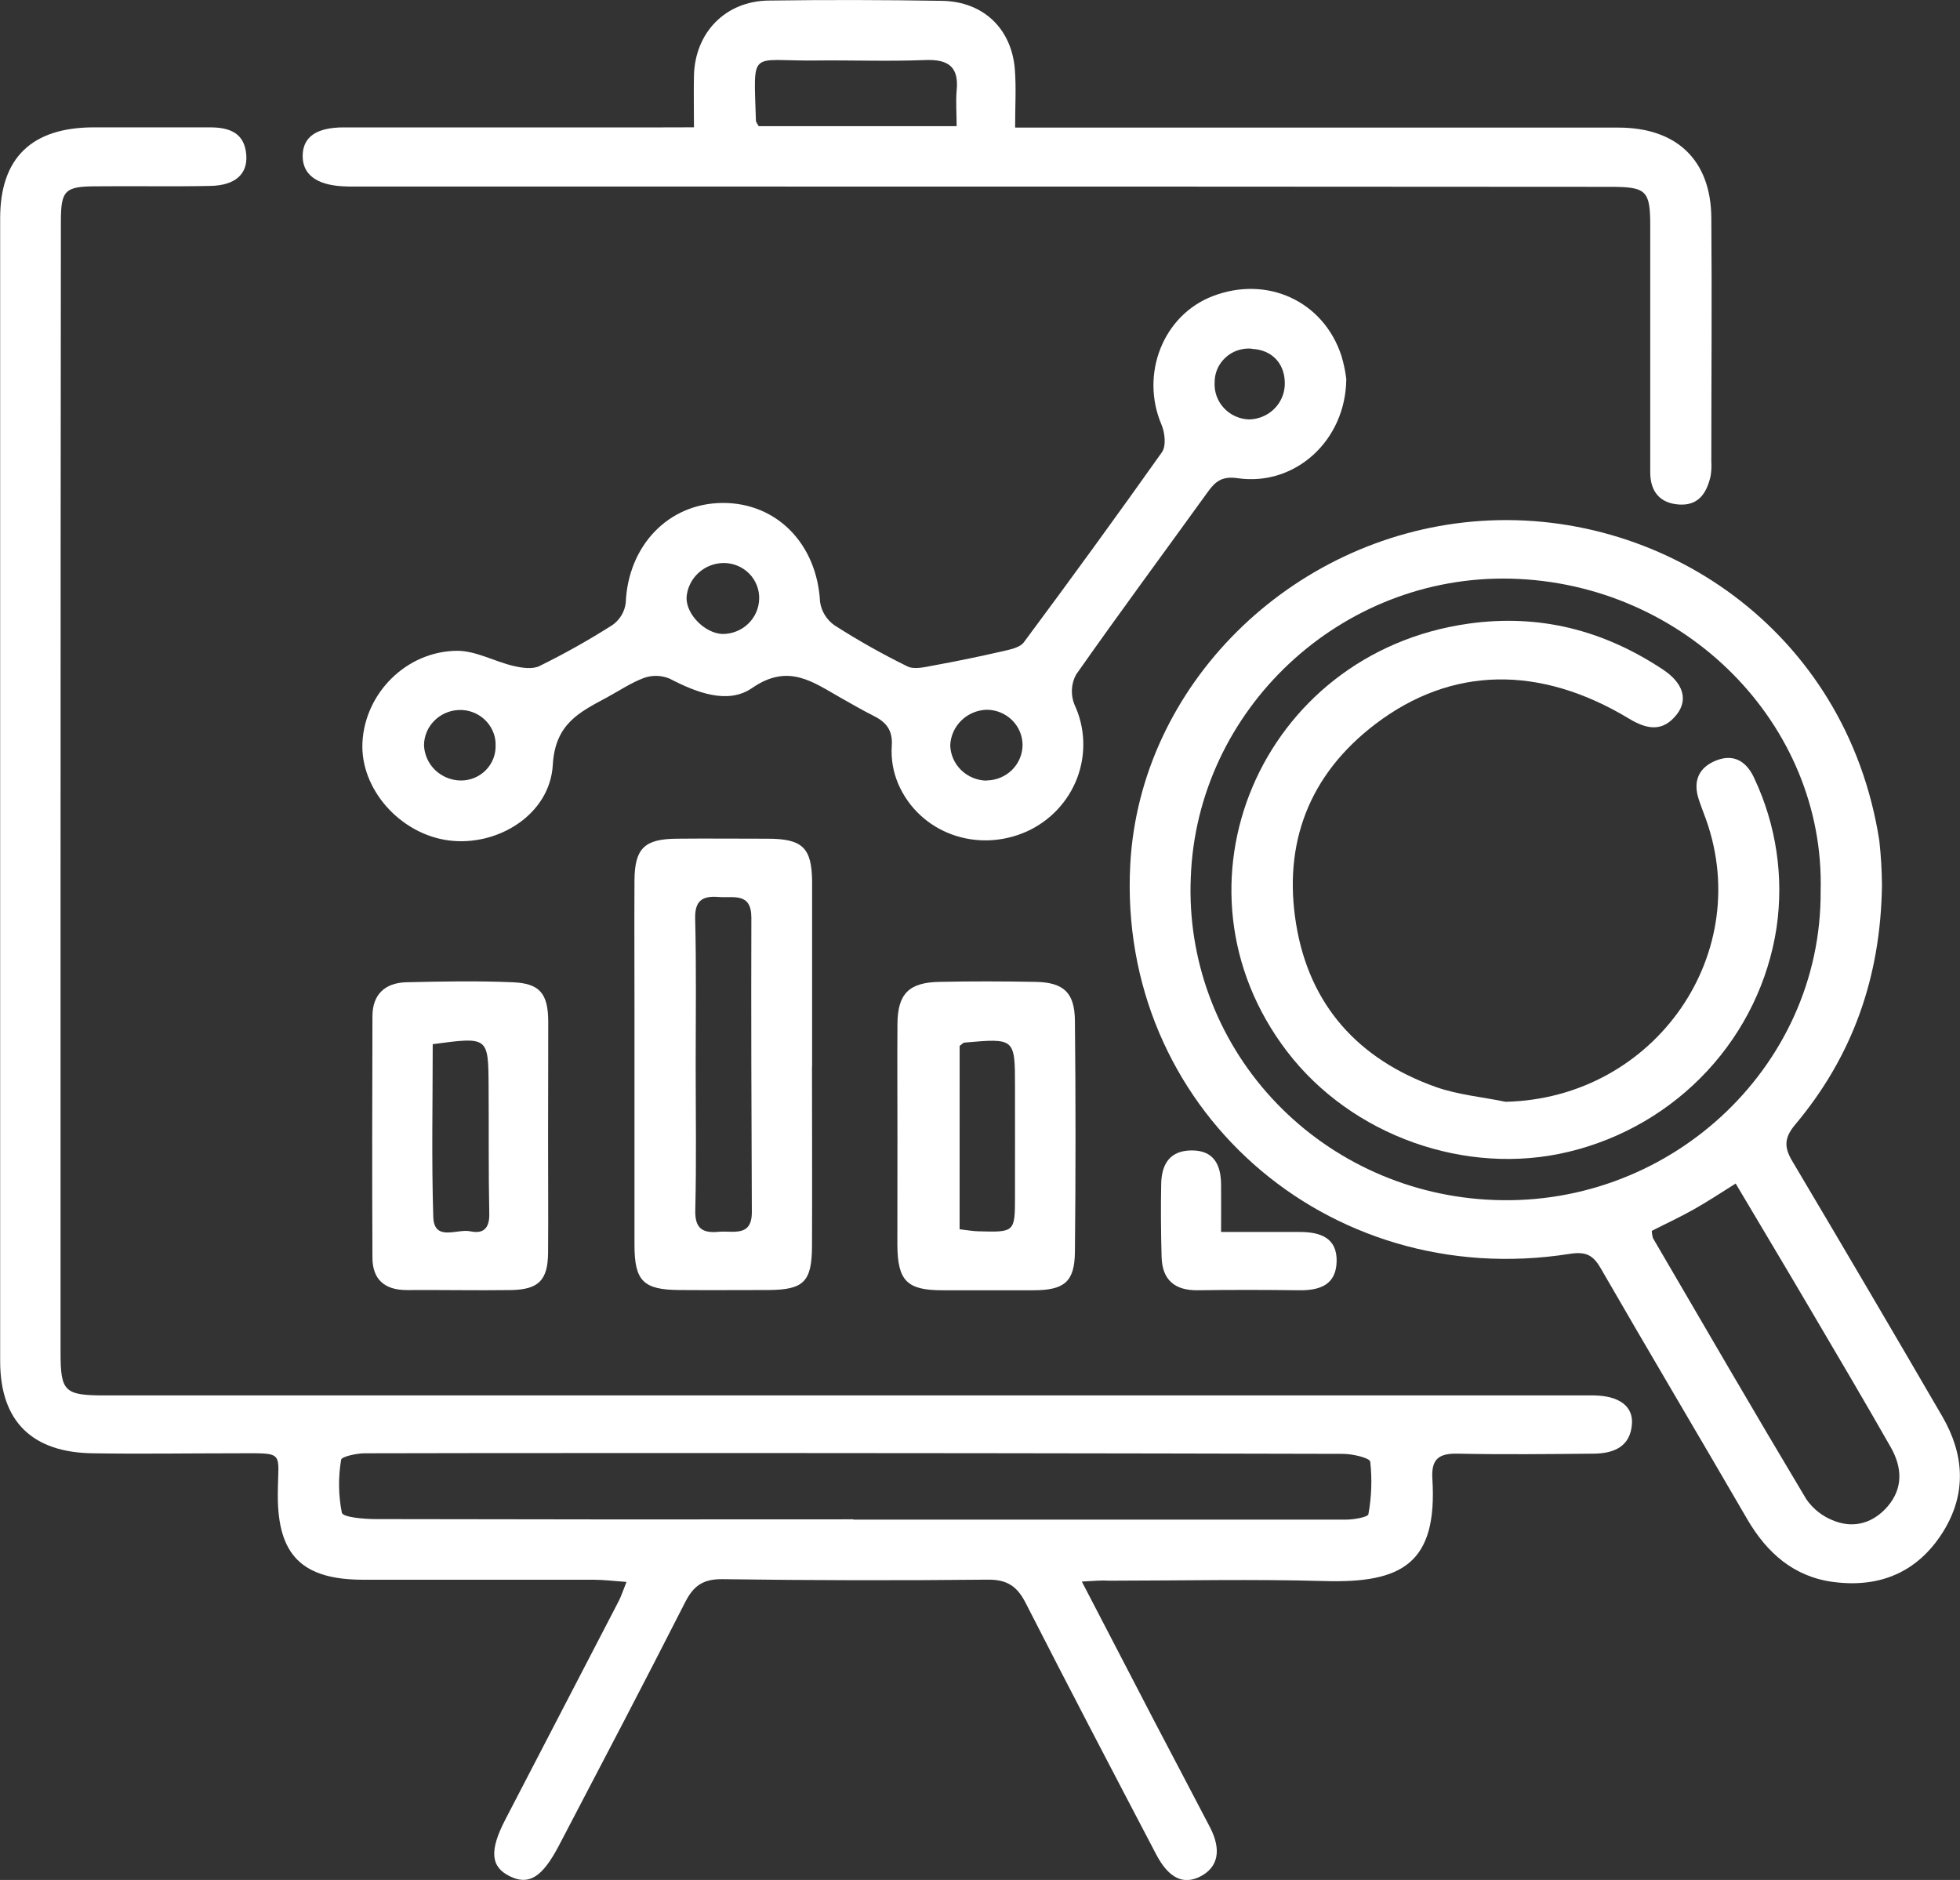
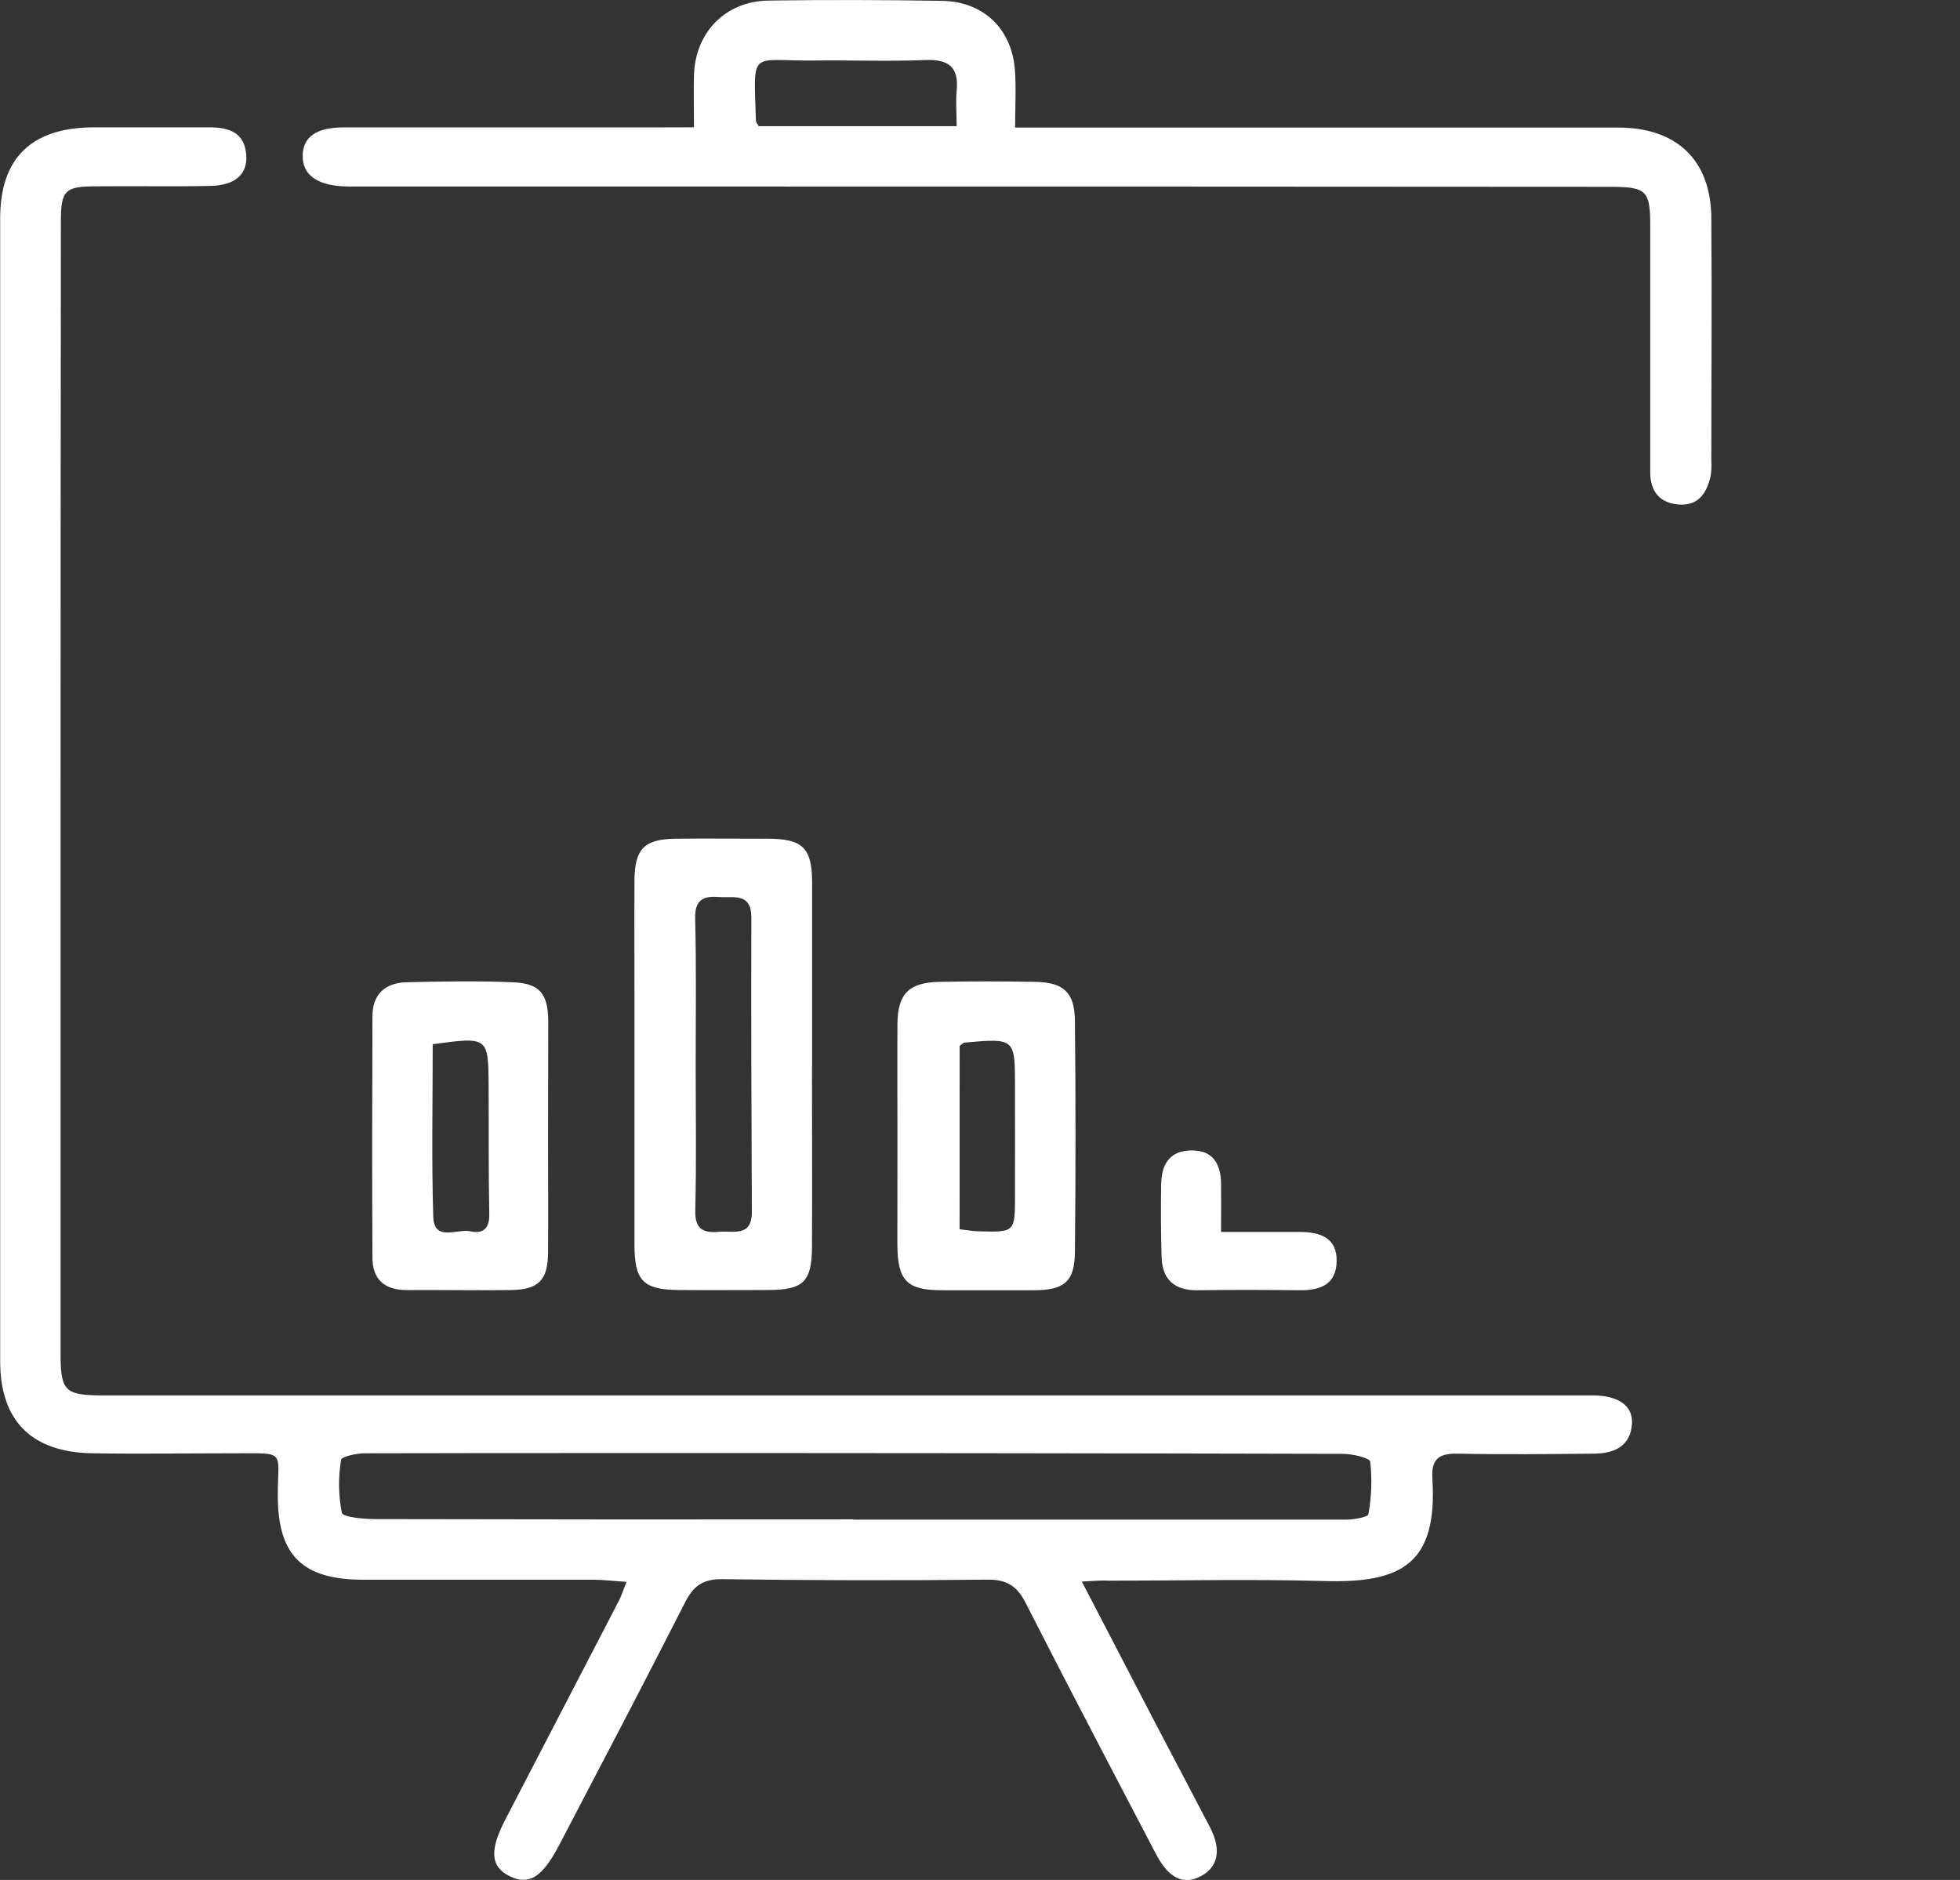
<svg xmlns="http://www.w3.org/2000/svg" width="49" height="47" viewBox="0 0 49 47" fill="none">
  <rect x="0" y="0" width="49" height="47" fill="#333333" stroke="none" />
  <g clip-path="url(#clip0_2561_463)">
    <path d="M27.046 39.54C27.695 40.788 28.291 41.94 28.89 43.09C29.342 43.956 29.801 44.818 30.252 45.687C30.542 46.251 30.452 46.678 30.02 46.906C29.587 47.134 29.22 46.961 28.904 46.36C27.809 44.269 26.714 42.177 25.641 40.074C25.43 39.661 25.182 39.487 24.692 39.492C22.484 39.515 20.275 39.511 18.067 39.48C17.571 39.473 17.334 39.649 17.124 40.066C16.091 42.099 15.031 44.117 13.974 46.138C13.555 46.939 13.219 47.142 12.742 46.906C12.265 46.671 12.231 46.266 12.632 45.492C13.579 43.667 14.526 41.843 15.473 40.018C15.535 39.896 15.576 39.763 15.662 39.549C15.352 39.527 15.098 39.495 14.844 39.494C12.923 39.494 11.003 39.494 9.085 39.494C7.551 39.494 6.946 38.878 6.945 37.394C6.945 36.247 7.173 36.334 5.86 36.333C4.683 36.333 3.505 36.352 2.33 36.333C0.796 36.317 0.005 35.528 0.004 34.031C0.004 24.506 0.004 14.981 0.004 5.455C0.004 3.95 0.791 3.187 2.339 3.184C3.31 3.184 4.28 3.184 5.25 3.184C5.746 3.184 6.117 3.328 6.157 3.875C6.193 4.352 5.881 4.635 5.264 4.648C4.315 4.668 3.364 4.648 2.414 4.658C1.62 4.658 1.522 4.756 1.522 5.542C1.517 10.986 1.514 16.431 1.514 21.875C1.514 25.857 1.514 29.839 1.514 33.821C1.514 34.796 1.615 34.886 2.629 34.886H39.851C40.471 34.896 40.829 35.151 40.799 35.596C40.761 36.163 40.352 36.336 39.851 36.342C38.716 36.353 37.58 36.366 36.445 36.342C35.963 36.331 35.78 36.482 35.809 36.967C35.943 39.097 35.041 39.582 33.113 39.527C31.319 39.476 29.52 39.516 27.727 39.518C27.546 39.505 27.363 39.523 27.046 39.54ZM21.335 37.984V37.991C22.326 37.991 23.318 37.991 24.309 37.991C27.424 37.991 30.539 37.991 33.655 37.991C33.849 37.991 34.197 37.929 34.21 37.856C34.289 37.422 34.305 36.98 34.256 36.543C34.242 36.447 33.812 36.347 33.574 36.347C27.528 36.332 21.482 36.325 15.437 36.327C13.331 36.327 11.225 36.327 9.118 36.333C8.913 36.333 8.538 36.416 8.528 36.495C8.454 36.934 8.459 37.382 8.546 37.818C8.574 37.934 9.092 37.976 9.386 37.978C13.367 37.987 17.35 37.989 21.335 37.984Z" fill="white" />
-     <path d="M47.049 22.128C47.018 24.444 46.306 26.417 44.877 28.119C44.601 28.448 44.602 28.686 44.808 29.03C46.067 31.151 47.316 33.276 48.555 35.407C49.107 36.358 49.174 37.336 48.577 38.296C47.949 39.299 47.005 39.704 45.833 39.55C44.841 39.42 44.171 38.819 43.683 37.984C42.466 35.887 41.226 33.803 40.015 31.703C39.821 31.366 39.635 31.286 39.237 31.348C33.151 32.303 27.927 27.658 28.257 21.602C28.505 17.13 32.255 13.443 36.822 13.039C41.492 12.626 46.165 15.744 46.983 21.018C47.024 21.387 47.046 21.757 47.049 22.128ZM45.516 22.279C45.628 18.11 42.13 14.578 37.779 14.467C33.514 14.358 29.917 17.743 29.769 21.95C29.686 23.971 30.41 25.943 31.786 27.445C33.163 28.948 35.082 29.86 37.133 29.989C41.669 30.286 45.544 26.713 45.516 22.279ZM41.295 30.772C41.297 30.834 41.307 30.896 41.325 30.955C42.596 33.133 43.861 35.314 45.156 37.478C45.327 37.728 45.573 37.919 45.86 38.025C46.368 38.22 46.843 38.065 47.193 37.659C47.587 37.196 47.55 36.677 47.269 36.182C46.605 35.016 45.922 33.86 45.24 32.703C44.636 31.674 44.022 30.652 43.392 29.589C43.006 29.833 42.685 30.042 42.35 30.232C42.014 30.423 41.663 30.584 41.295 30.772Z" fill="white" />
-     <path d="M33.657 9.472C33.646 11.023 32.368 12.161 30.946 11.956C30.552 11.898 30.386 12.034 30.196 12.297C29.097 13.821 27.979 15.33 26.901 16.867C26.84 16.98 26.805 17.105 26.798 17.232C26.791 17.36 26.811 17.488 26.858 17.607C26.993 17.893 27.068 18.202 27.081 18.517C27.094 18.831 27.043 19.145 26.933 19.441C26.822 19.737 26.653 20.008 26.436 20.239C26.219 20.471 25.957 20.657 25.666 20.789C24.42 21.342 22.986 20.824 22.455 19.596C22.328 19.297 22.273 18.973 22.294 18.649C22.323 18.249 22.15 18.049 21.828 17.89C21.552 17.752 21.287 17.596 21.018 17.445C20.319 17.051 19.71 16.573 18.802 17.201C18.195 17.62 17.412 17.315 16.743 16.967C16.539 16.881 16.309 16.874 16.1 16.948C15.774 17.07 15.48 17.27 15.173 17.436C14.483 17.808 13.88 18.094 13.82 19.121C13.749 20.369 12.435 21.17 11.218 21.011C10.001 20.853 9.004 19.724 9.061 18.565C9.12 17.335 10.156 16.279 11.43 16.27C11.897 16.27 12.363 16.537 12.838 16.649C13.047 16.697 13.315 16.739 13.491 16.649C14.118 16.341 14.727 15.998 15.316 15.623C15.405 15.559 15.48 15.477 15.537 15.383C15.593 15.289 15.629 15.185 15.643 15.076C15.7 13.644 16.708 12.582 18.062 12.574C19.417 12.565 20.425 13.599 20.501 15.046C20.518 15.162 20.558 15.274 20.62 15.375C20.682 15.476 20.764 15.563 20.861 15.632C21.448 16.009 22.058 16.352 22.685 16.66C22.855 16.744 23.116 16.678 23.328 16.639C23.902 16.535 24.474 16.417 25.042 16.287C25.238 16.241 25.493 16.195 25.595 16.059C26.765 14.486 27.916 12.902 29.049 11.305C29.158 11.149 29.123 10.817 29.037 10.615C28.501 9.357 29.074 7.883 30.314 7.405C31.677 6.879 33.088 7.527 33.535 8.894C33.592 9.083 33.633 9.276 33.657 9.472ZM18.979 14.973C18.983 14.857 18.963 14.741 18.92 14.633C18.878 14.525 18.814 14.426 18.732 14.342C18.65 14.259 18.552 14.192 18.444 14.146C18.335 14.101 18.219 14.076 18.101 14.075C17.863 14.075 17.634 14.164 17.46 14.324C17.286 14.484 17.18 14.703 17.164 14.936C17.151 15.36 17.626 15.839 18.07 15.85C18.308 15.849 18.536 15.757 18.706 15.593C18.875 15.429 18.974 15.207 18.979 14.973ZM31.298 8.717C31.179 8.706 31.06 8.72 30.947 8.757C30.834 8.794 30.73 8.855 30.643 8.934C30.555 9.013 30.485 9.109 30.437 9.216C30.39 9.324 30.365 9.44 30.366 9.557C30.359 9.674 30.375 9.79 30.415 9.901C30.454 10.011 30.516 10.113 30.596 10.199C30.676 10.286 30.772 10.356 30.88 10.405C30.988 10.454 31.105 10.482 31.223 10.486C31.452 10.482 31.671 10.395 31.836 10.241C32.002 10.086 32.102 9.876 32.118 9.652C32.151 9.122 31.821 8.743 31.295 8.722L31.298 8.717ZM12.391 18.604C12.389 18.487 12.363 18.371 12.314 18.265C12.265 18.158 12.195 18.062 12.108 17.982C12.02 17.902 11.918 17.841 11.806 17.801C11.694 17.761 11.575 17.744 11.456 17.751C11.227 17.763 11.011 17.861 10.852 18.024C10.693 18.186 10.603 18.402 10.6 18.628C10.608 18.864 10.709 19.088 10.88 19.253C11.052 19.417 11.282 19.511 11.522 19.513C11.64 19.513 11.757 19.49 11.866 19.444C11.975 19.398 12.073 19.33 12.154 19.245C12.235 19.161 12.298 19.061 12.338 18.951C12.379 18.841 12.396 18.725 12.389 18.609L12.391 18.604ZM24.666 19.511C24.904 19.509 25.131 19.415 25.299 19.25C25.466 19.085 25.562 18.862 25.564 18.628C25.564 18.394 25.47 18.17 25.302 18.004C25.134 17.839 24.907 17.745 24.669 17.744C24.431 17.751 24.204 17.846 24.035 18.011C23.866 18.175 23.766 18.397 23.756 18.631C23.762 18.865 23.86 19.088 24.029 19.253C24.199 19.417 24.426 19.512 24.664 19.516L24.666 19.511Z" fill="white" />
    <path d="M17.349 3.183C17.349 2.695 17.34 2.291 17.349 1.889C17.376 0.812 18.136 0.028 19.215 0.014C20.659 -0.006 22.105 -0.003 23.551 0.021C24.581 0.038 25.286 0.712 25.371 1.728C25.407 2.186 25.378 2.649 25.378 3.19H26.277C31.004 3.19 35.731 3.19 40.459 3.19C41.922 3.19 42.772 4.007 42.783 5.443C42.8 7.474 42.783 9.504 42.783 11.538C42.791 11.66 42.785 11.783 42.765 11.903C42.671 12.312 42.474 12.642 41.986 12.614C41.497 12.586 41.256 12.287 41.256 11.807C41.256 9.756 41.256 7.705 41.256 5.654C41.256 4.769 41.168 4.671 40.265 4.671C33.039 4.666 25.815 4.663 18.59 4.664C15.349 4.664 12.108 4.664 8.868 4.664C8.765 4.664 8.661 4.664 8.558 4.657C7.901 4.619 7.559 4.352 7.567 3.888C7.574 3.423 7.91 3.185 8.592 3.185H16.582L17.349 3.183ZM23.916 3.154C23.916 2.828 23.892 2.544 23.916 2.27C23.976 1.679 23.721 1.478 23.129 1.501C22.203 1.539 21.27 1.501 20.347 1.513C18.728 1.528 18.843 1.208 18.898 3.017C18.898 3.051 18.931 3.086 18.967 3.154H23.916Z" fill="white" />
    <path d="M20.3 26.666C20.3 28.166 20.307 29.667 20.3 31.167C20.294 32.05 20.087 32.246 19.207 32.251C18.464 32.251 17.721 32.257 16.977 32.251C16.081 32.244 15.862 32.023 15.862 31.12C15.862 29.152 15.862 27.185 15.862 25.219C15.862 24.144 15.856 23.069 15.862 21.995C15.871 21.215 16.11 20.978 16.899 20.968C17.663 20.96 18.424 20.968 19.188 20.968C20.065 20.968 20.295 21.195 20.303 22.042C20.303 23.586 20.303 25.128 20.303 26.666H20.3ZM17.392 26.61C17.392 27.829 17.412 29.047 17.382 30.258C17.371 30.709 17.56 30.834 17.963 30.796C18.323 30.761 18.799 30.941 18.796 30.299C18.786 27.847 18.776 25.394 18.784 22.942C18.784 22.304 18.337 22.454 17.968 22.425C17.568 22.393 17.369 22.508 17.379 22.96C17.41 24.175 17.392 25.393 17.392 26.61Z" fill="white" />
    <path d="M22.436 28.391C22.436 27.458 22.43 26.526 22.436 25.593C22.444 24.847 22.72 24.563 23.482 24.547C24.285 24.53 25.093 24.533 25.892 24.547C26.592 24.562 26.867 24.813 26.873 25.523C26.893 27.448 26.893 29.372 26.873 31.297C26.866 32.045 26.608 32.255 25.844 32.257C25.079 32.26 24.32 32.257 23.558 32.257C22.671 32.257 22.442 32.019 22.434 31.126C22.433 30.209 22.436 29.302 22.436 28.391ZM23.99 30.732C24.178 30.753 24.317 30.78 24.457 30.783C25.373 30.809 25.374 30.807 25.375 29.903C25.377 29 25.375 28.084 25.375 27.173C25.375 25.954 25.375 25.954 24.115 26.065C24.081 26.065 24.05 26.106 23.991 26.147L23.99 30.732Z" fill="white" />
    <path d="M13.702 28.464C13.702 29.417 13.709 30.373 13.702 31.326C13.694 32.008 13.463 32.241 12.771 32.252C11.904 32.264 11.037 32.246 10.169 32.252C9.606 32.252 9.313 31.98 9.311 31.442C9.301 29.432 9.305 27.419 9.311 25.41C9.311 24.867 9.616 24.575 10.153 24.557C11.04 24.536 11.929 24.519 12.816 24.557C13.495 24.584 13.701 24.841 13.706 25.532C13.707 26.514 13.702 27.489 13.702 28.464ZM10.818 26.105C10.818 27.562 10.787 28.994 10.832 30.424C10.853 31.052 11.432 30.713 11.757 30.783C12.081 30.854 12.24 30.71 12.232 30.347C12.21 29.277 12.223 28.204 12.215 27.133C12.206 25.919 12.204 25.919 10.818 26.105Z" fill="white" />
    <path d="M30.527 30.8C31.233 30.8 31.865 30.8 32.497 30.8C33.004 30.8 33.428 30.944 33.416 31.532C33.405 32.119 33.001 32.263 32.482 32.257C31.637 32.247 30.792 32.244 29.947 32.257C29.36 32.266 29.056 31.991 29.04 31.425C29.023 30.815 29.018 30.206 29.03 29.596C29.04 29.109 29.241 28.761 29.796 28.761C30.351 28.761 30.523 29.127 30.527 29.614C30.53 29.975 30.527 30.331 30.527 30.8Z" fill="white" />
-     <path d="M37.639 27.545C41.388 27.463 43.937 23.784 42.595 20.337C42.55 20.224 42.512 20.108 42.471 19.992C42.317 19.53 42.464 19.18 42.921 19.006C43.378 18.832 43.684 19.071 43.86 19.463C44.408 20.63 44.6 21.928 44.413 23.199C44.209 24.533 43.606 25.777 42.682 26.773C41.758 27.769 40.554 28.473 39.222 28.794C36.655 29.416 33.788 28.396 32.176 26.287C29.03 22.168 31.512 16.327 36.708 15.592C38.497 15.34 40.099 15.761 41.575 16.74C42.078 17.074 42.209 17.489 41.921 17.859C41.57 18.31 41.17 18.236 40.725 17.966C38.501 16.625 36.293 16.65 34.386 18.101C32.72 19.368 32.072 21.093 32.404 23.11C32.736 25.128 33.954 26.483 35.895 27.175C36.453 27.372 37.058 27.425 37.639 27.545Z" fill="white" />
  </g>
  <defs>
    <clipPath id="clip0_2561_463">
      <rect width="49" height="47" fill="white" transform="translate(0 0)" />
    </clipPath>
  </defs>
</svg>